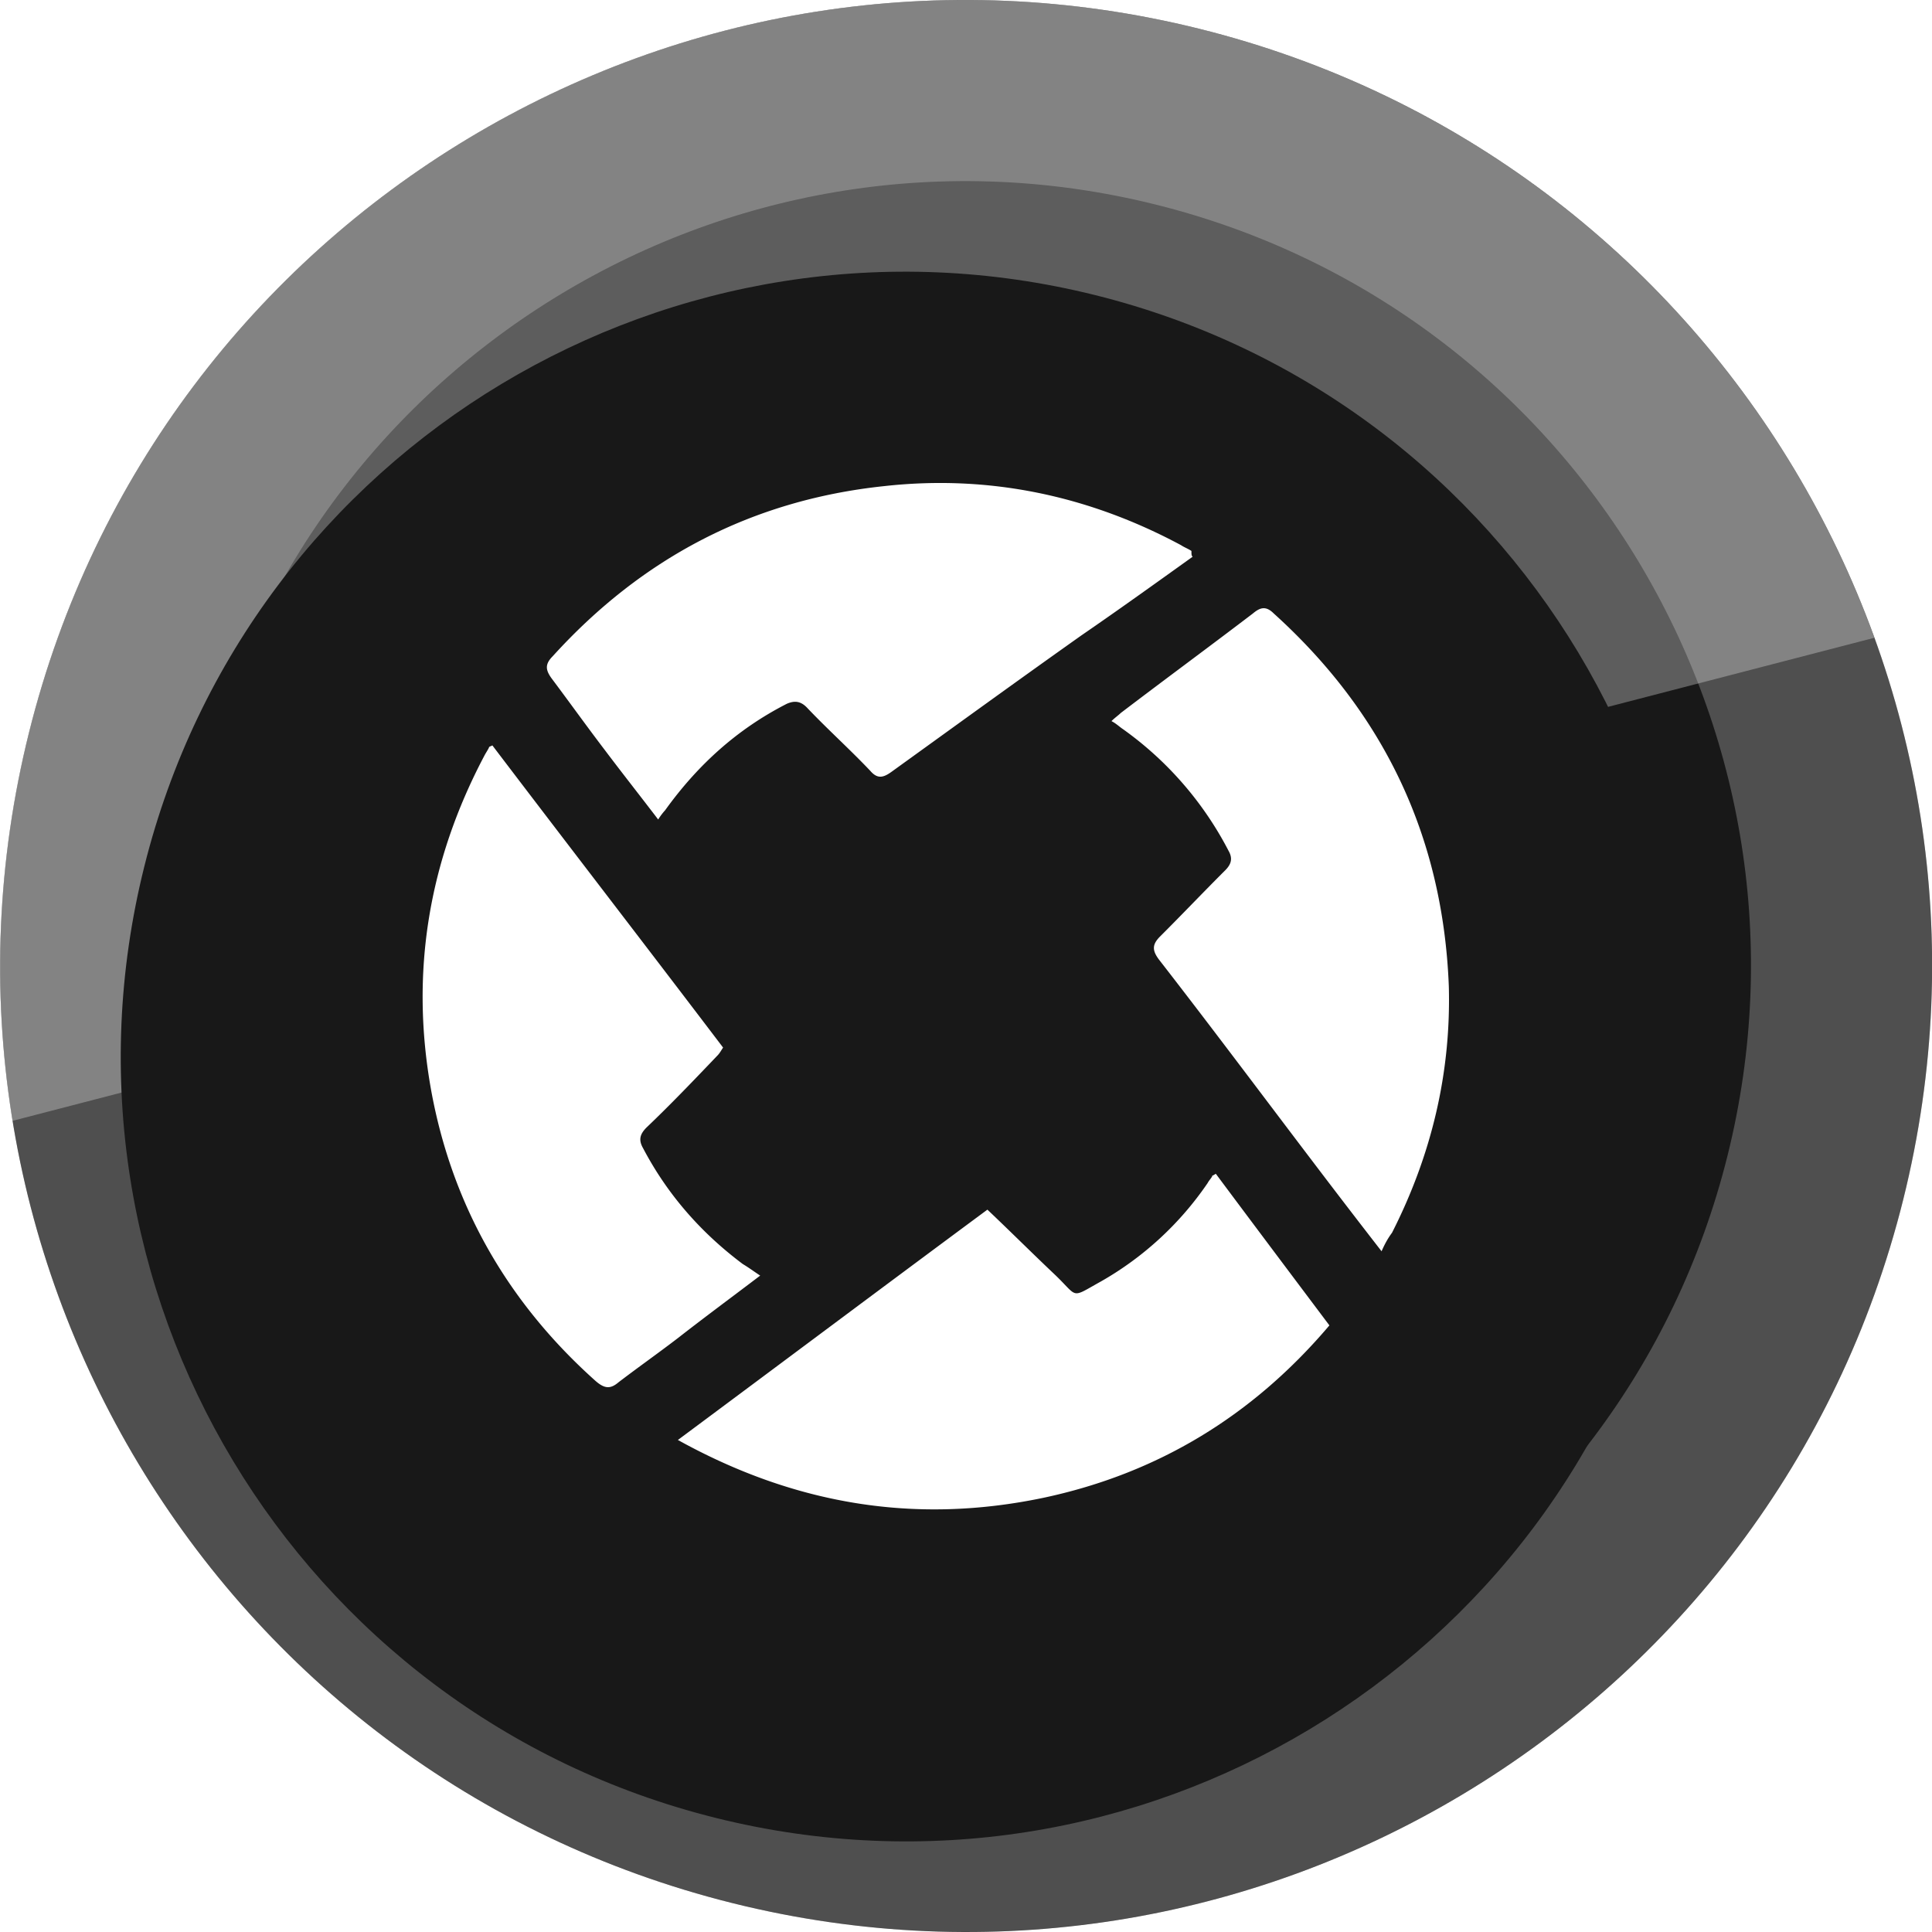
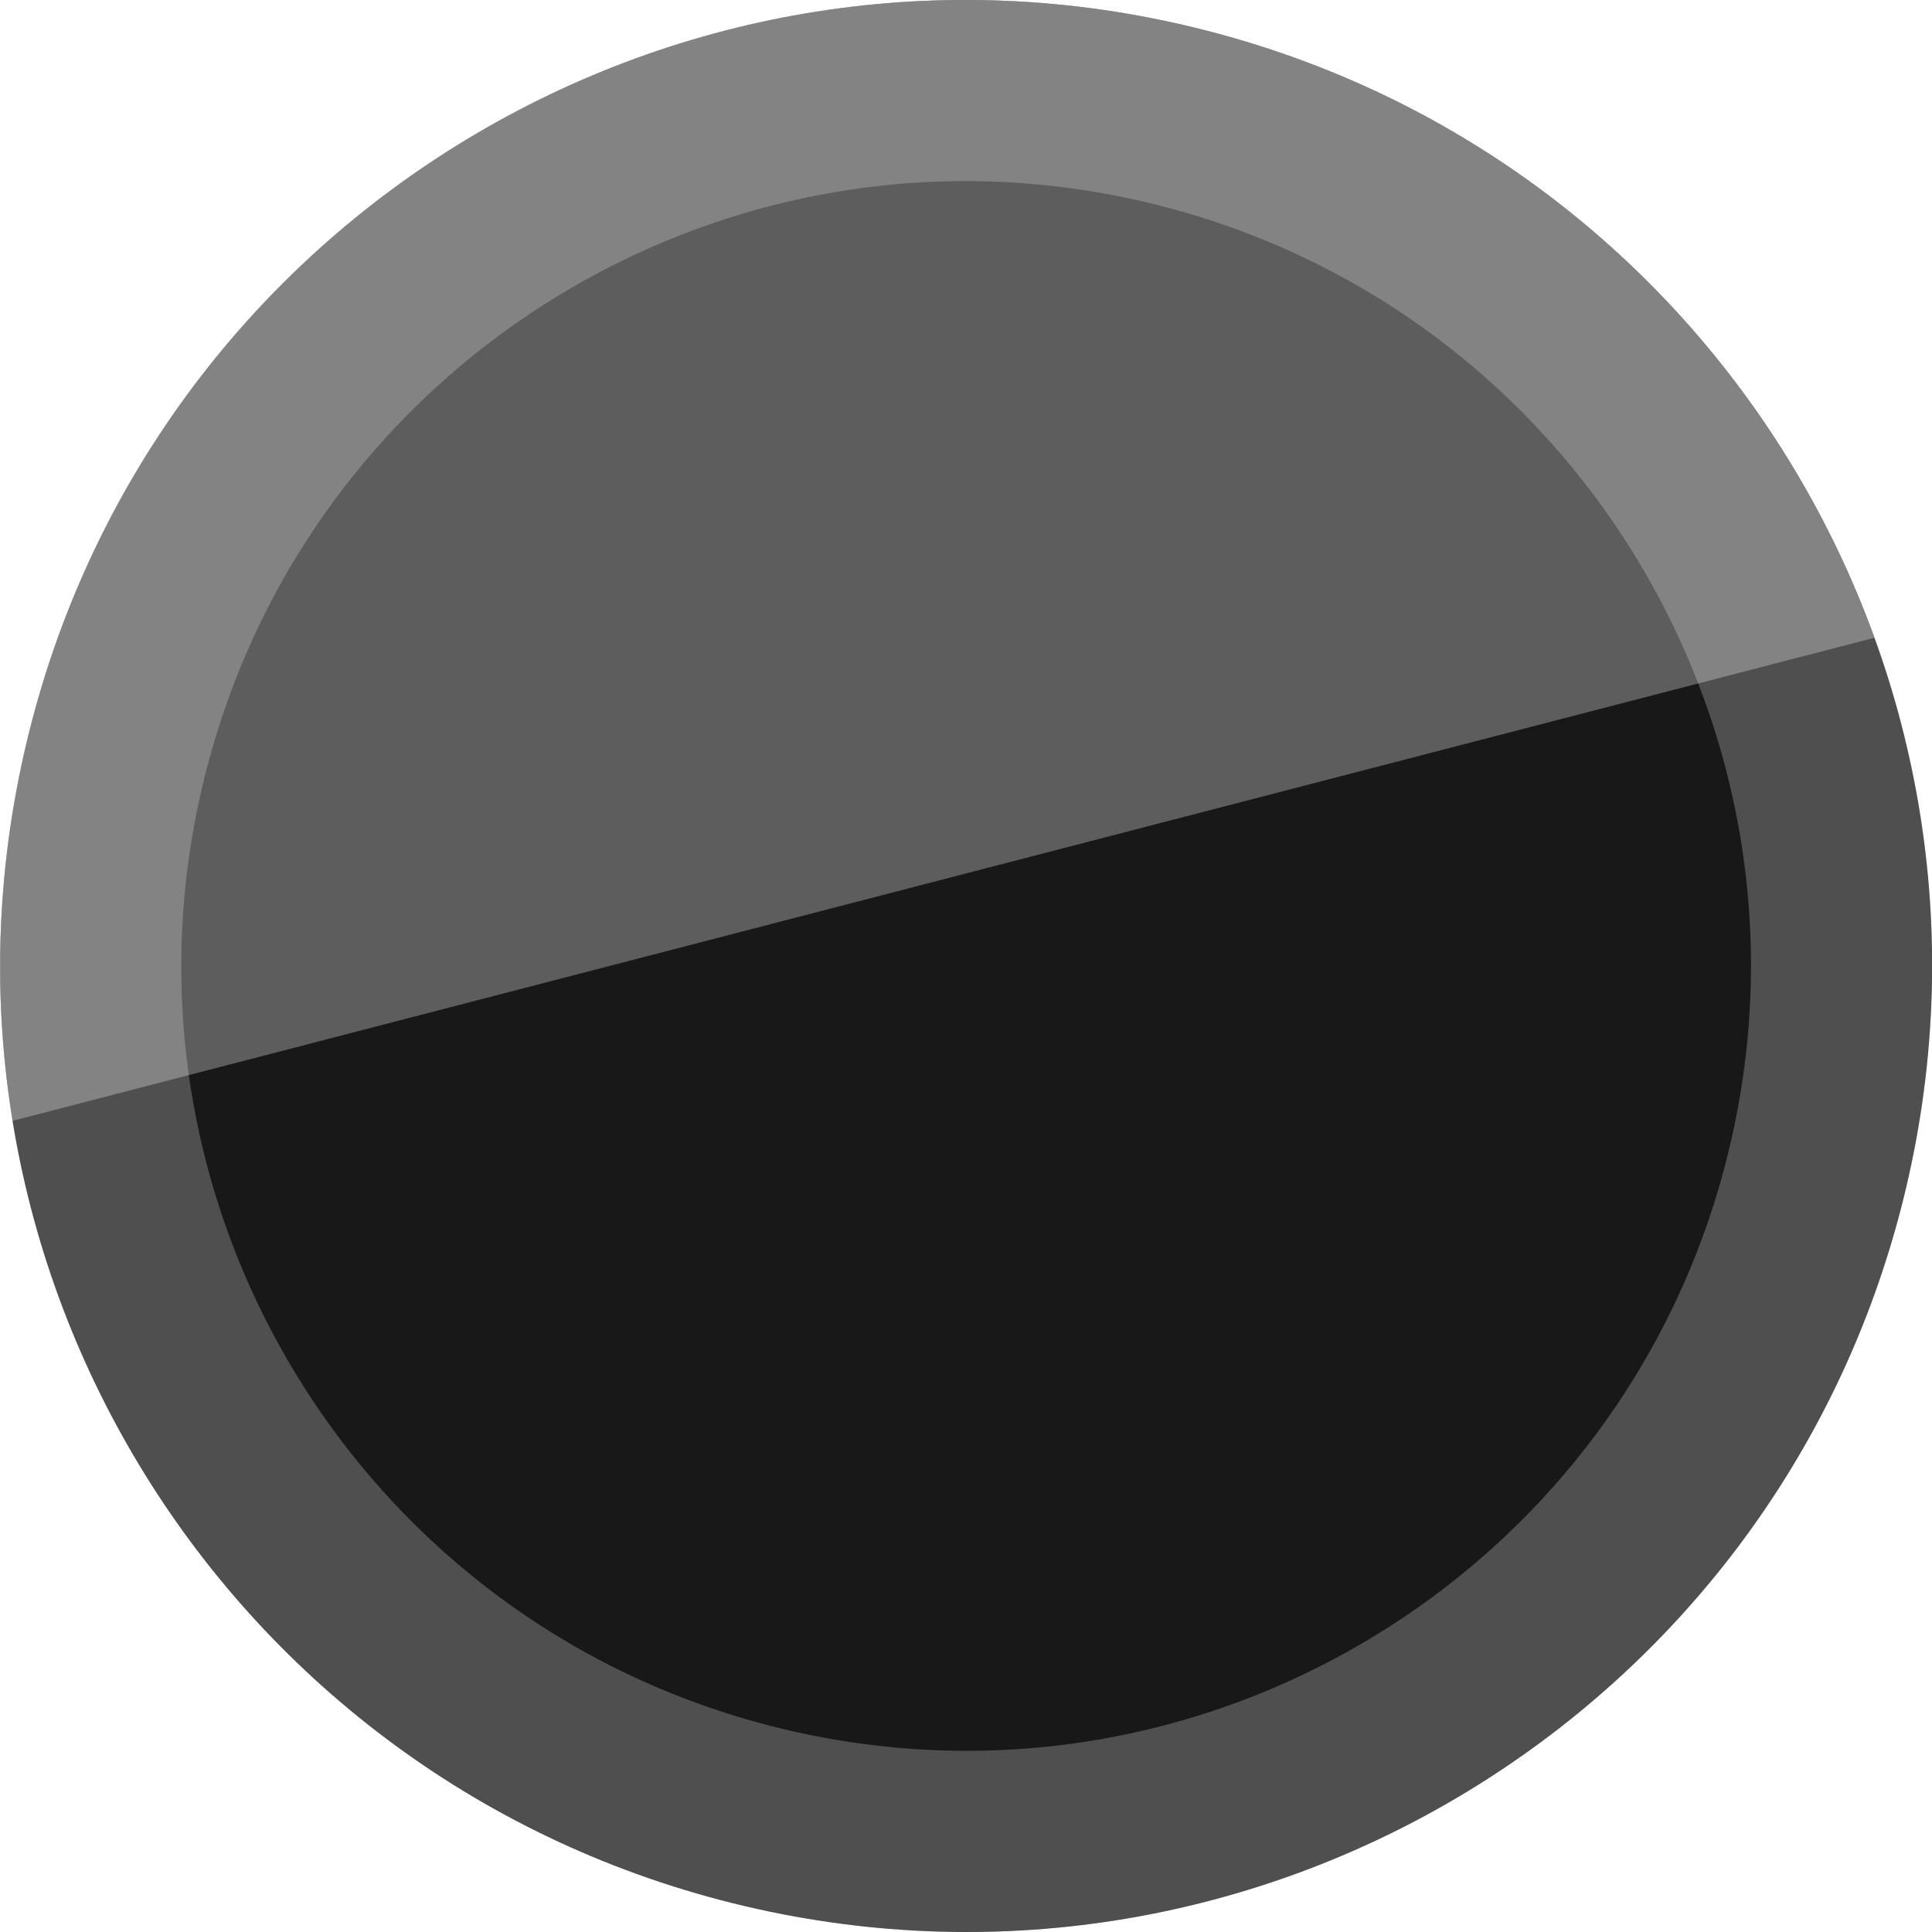
<svg xmlns="http://www.w3.org/2000/svg" viewBox="0 0 64 64" fill="none">
  <g clip-path="url(#clip0_zrx)">
    <path d="M63.046 39.741c-4.274 17.143-21.64 27.576-38.786 23.301C7.12 58.768-3.314 41.404.962 24.262 5.235 7.117 22.6-3.317 39.742.957c17.145 4.274 27.578 21.64 23.304 38.784z" fill="#181818" />
    <path d="M3.873 24.988h0C7.745 9.45 23.482-.006 39.016 3.867h0c15.538 3.873 24.993 19.61 21.12 35.147-3.874 15.535-19.61 24.99-35.15 21.116C9.453 56.258-.002 40.522 3.873 24.988z" stroke="#fff" stroke-opacity=".24" stroke-width="6" />
    <g style="mix-blend-mode: screen">
      <path d="M62.091 21.127L.413 37.13a31.878 31.878 0 01.546-12.867C5.23 7.118 22.596-3.317 39.738.958c10.74 2.677 18.846 10.49 22.353 20.17z" fill="#fff" opacity=".3" />
    </g>
    <g filter="url(#filter0_di_zrx)">
-       <path d="M57.222 38.29C53.749 52.218 39.64 60.695 25.708 57.22 11.782 53.75 3.304 39.642 6.778 25.713 10.25 11.783 24.36 3.305 38.288 6.778 52.217 10.25 60.695 24.36 57.222 38.29z" fill="#181818" />
-     </g>
+       </g>
    <g filter="url(#filter1_d_zrx)">
-       <path d="M41.275 37.882c1.229 1.649 2.496 3.336 3.763 5.023-2.534 2.991-5.683 4.908-9.485 5.714-4.224.882-8.218.23-12.097-1.918 3.456-2.569 6.836-5.1 10.253-7.63.768.728 1.498 1.457 2.228 2.147.806.767.5.805 1.536.23a10.644 10.644 0 003.533-3.26c.038-.076.115-.153.154-.23-.039 0 0 0 .115-.076zm-15.093 3.374c-.96.729-1.843 1.38-2.726 2.07-.653.5-1.306.96-1.959 1.458-.269.23-.46.23-.768-.038-2.918-2.608-4.762-5.83-5.453-9.664-.691-3.873-.077-7.554 1.767-11.044.038-.076.115-.192.153-.268 0-.038.038-.038.115-.077 2.535 3.336 5.108 6.672 7.642 10.009-.076.115-.115.192-.191.268-.769.805-1.537 1.61-2.343 2.378-.23.23-.269.422-.115.69.806 1.534 1.92 2.8 3.302 3.835.192.115.346.23.576.383zm14.325-23.813c-1.23.881-2.458 1.763-3.687 2.607-2.112 1.496-4.224 3.03-6.298 4.525-.269.192-.46.23-.691-.038-.691-.729-1.421-1.38-2.112-2.11-.193-.191-.385-.23-.653-.114-1.652.843-2.957 2.032-4.033 3.528a2.129 2.129 0 00-.23.306c-.614-.805-1.19-1.534-1.767-2.3-.614-.806-1.19-1.611-1.766-2.378-.192-.268-.23-.46.038-.729 2.957-3.26 6.606-5.176 10.984-5.637 3.456-.383 6.758.307 9.83 1.956.116.077.231.115.346.192 0 .115 0 .153.039.192zm6.26 23.008a326.04 326.04 0 01-2.266-2.953c-1.69-2.224-3.38-4.486-5.108-6.71-.23-.307-.23-.5.038-.768.73-.728 1.421-1.457 2.151-2.185.192-.192.269-.384.115-.652a11.372 11.372 0 00-3.494-4.027c-.116-.076-.23-.191-.384-.268.115-.115.23-.192.307-.269 1.46-1.112 2.919-2.185 4.378-3.297.23-.192.422-.269.691 0 3.648 3.297 5.607 7.4 5.799 12.347.077 2.876-.576 5.599-1.882 8.168-.115.154-.23.345-.346.614z" fill="#fff" />
-     </g>
+       </g>
  </g>
  <defs>
    <filter id="filter0_di_zrx" x="1" y="3" width="60" height="60" filterUnits="userSpaceOnUse" color-interpolation-filters="sRGB">
      <feFlood flood-opacity="0" result="BackgroundImageFix" />
      <feColorMatrix in="SourceAlpha" values="0 0 0 0 0 0 0 0 0 0 0 0 0 0 0 0 0 0 127 0" />
      <feOffset dx="-1" dy="1" />
      <feGaussianBlur stdDeviation="2" />
      <feColorMatrix values="0 0 0 0 1 0 0 0 0 1 0 0 0 0 1 0 0 0 0.32 0" />
      <feBlend in2="BackgroundImageFix" result="effect1_dropShadow" />
      <feBlend in="SourceGraphic" in2="effect1_dropShadow" result="shape" />
      <feColorMatrix in="SourceAlpha" values="0 0 0 0 0 0 0 0 0 0 0 0 0 0 0 0 0 0 127 0" result="hardAlpha" />
      <feOffset dx="-1" dy="2" />
      <feGaussianBlur stdDeviation="1" />
      <feComposite in2="hardAlpha" operator="arithmetic" k2="-1" k3="1" />
      <feColorMatrix values="0 0 0 0 0 0 0 0 0 0 0 0 0 0 0 0 0 0 0.16 0" />
      <feBlend in2="shape" result="effect2_innerShadow" />
    </filter>
    <filter id="filter1_d_zrx" x="13" y="15" width="36" height="36" filterUnits="userSpaceOnUse" color-interpolation-filters="sRGB">
      <feFlood flood-opacity="0" result="BackgroundImageFix" />
      <feColorMatrix in="SourceAlpha" values="0 0 0 0 0 0 0 0 0 0 0 0 0 0 0 0 0 0 127 0" />
      <feOffset dx="-1" dy="1" />
      <feGaussianBlur stdDeviation=".5" />
      <feColorMatrix values="0 0 0 0 0 0 0 0 0 0 0 0 0 0 0 0 0 0 0.08 0" />
      <feBlend in2="BackgroundImageFix" result="effect1_dropShadow" />
      <feBlend in="SourceGraphic" in2="effect1_dropShadow" result="shape" />
    </filter>
    <clipPath id="clip0_zrx">
      <path fill="#fff" d="M0 0h64v64H0z" />
    </clipPath>
  </defs>
</svg>